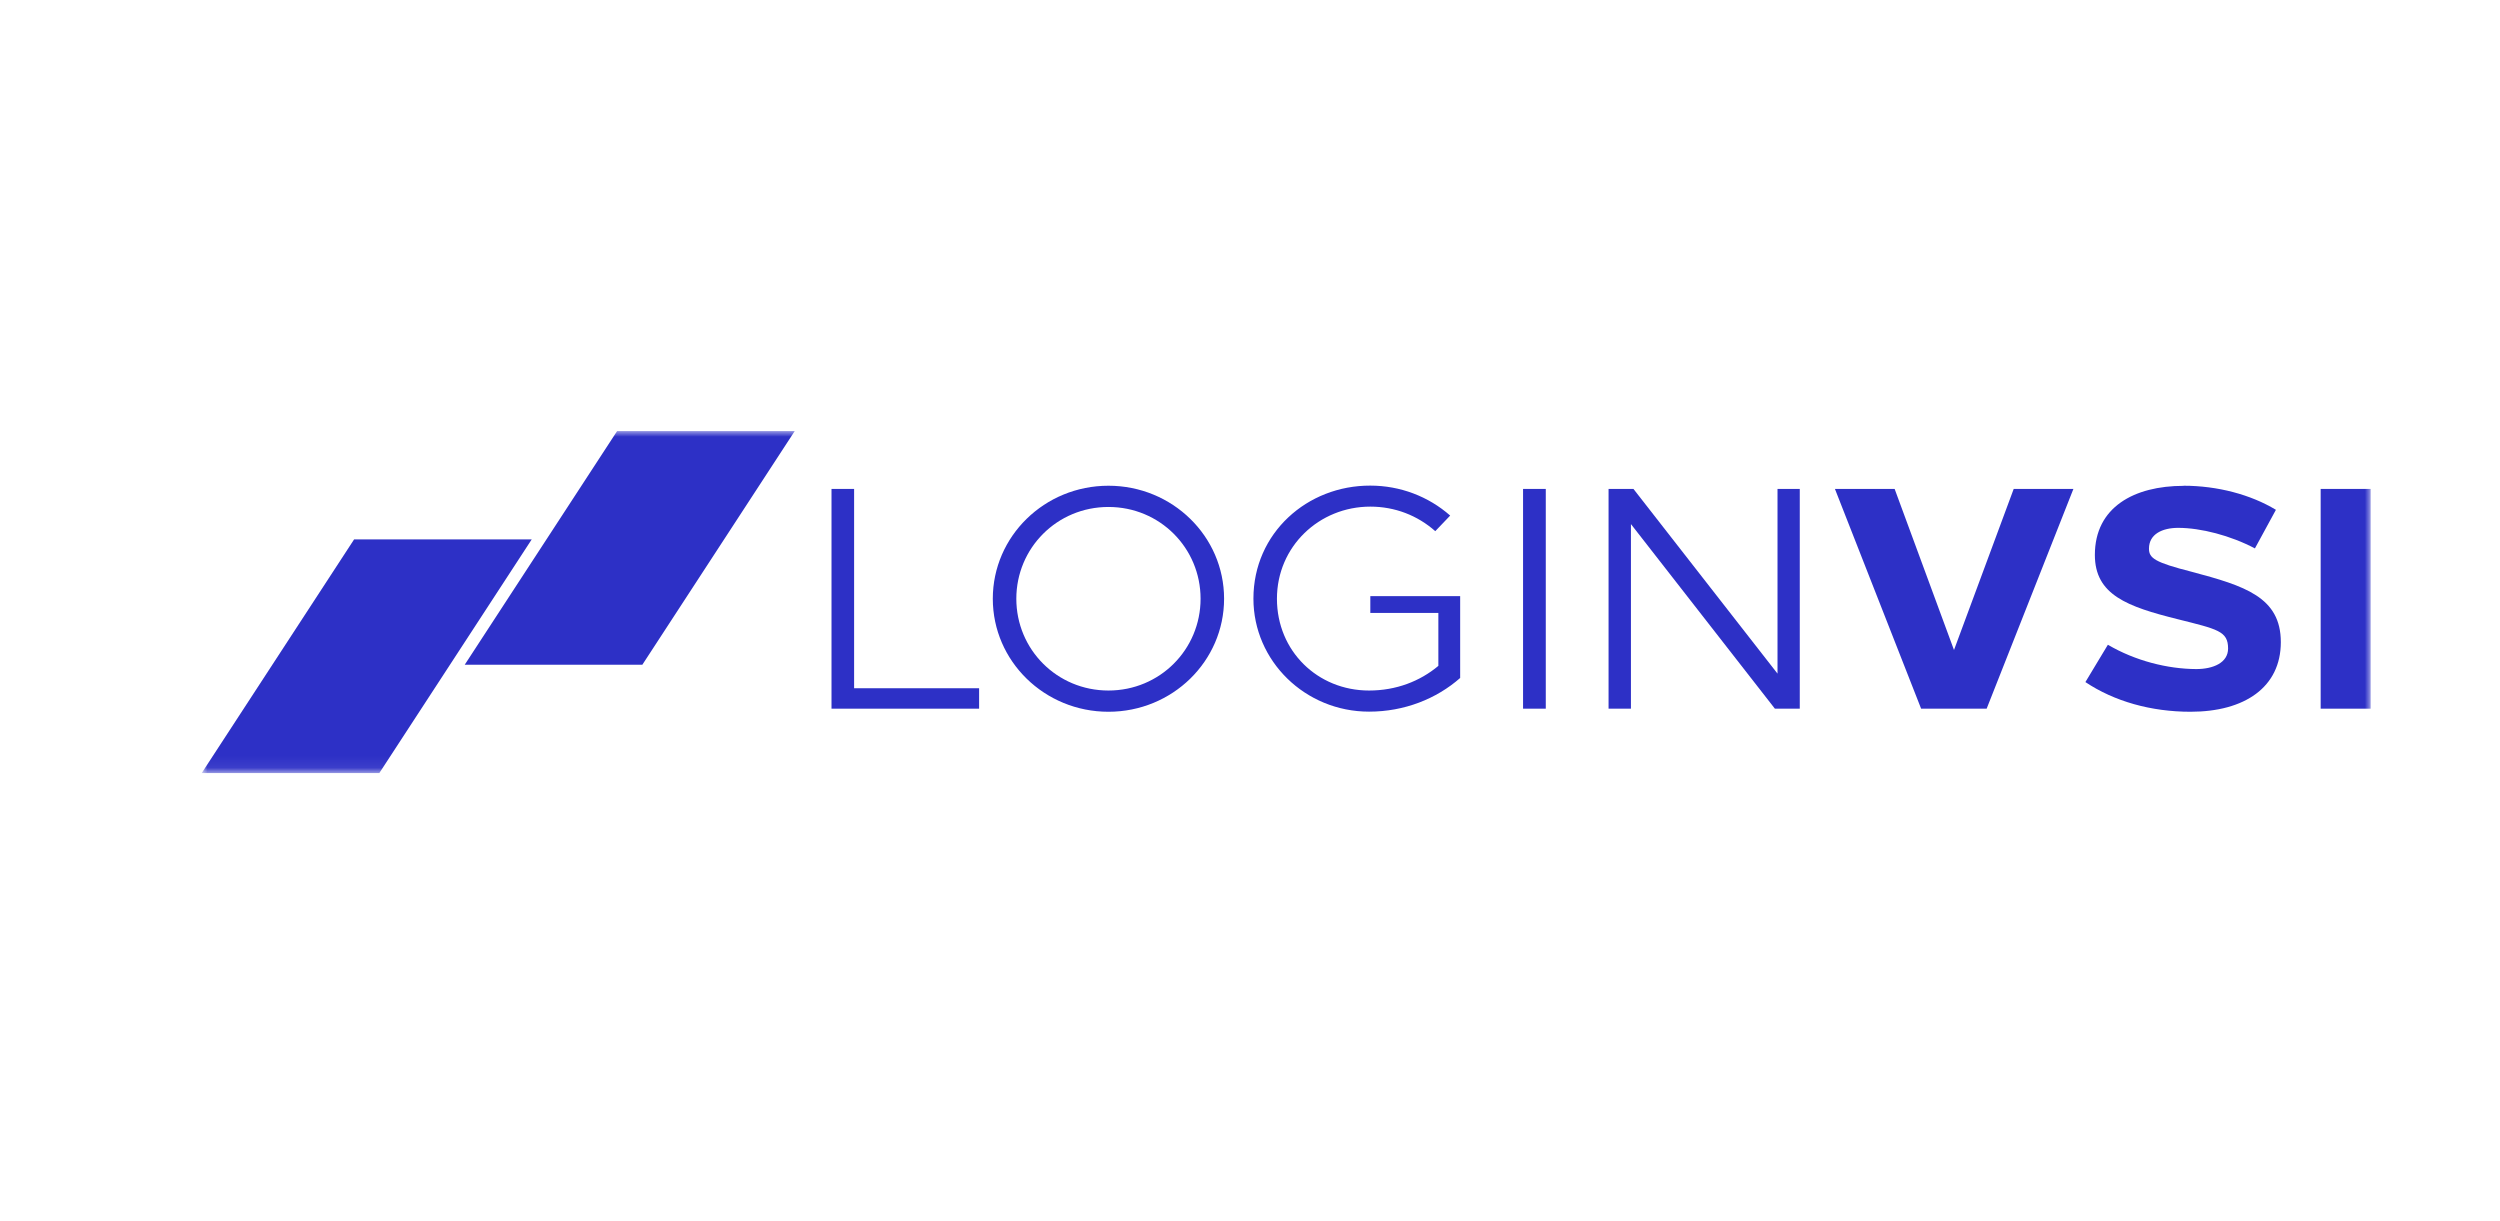
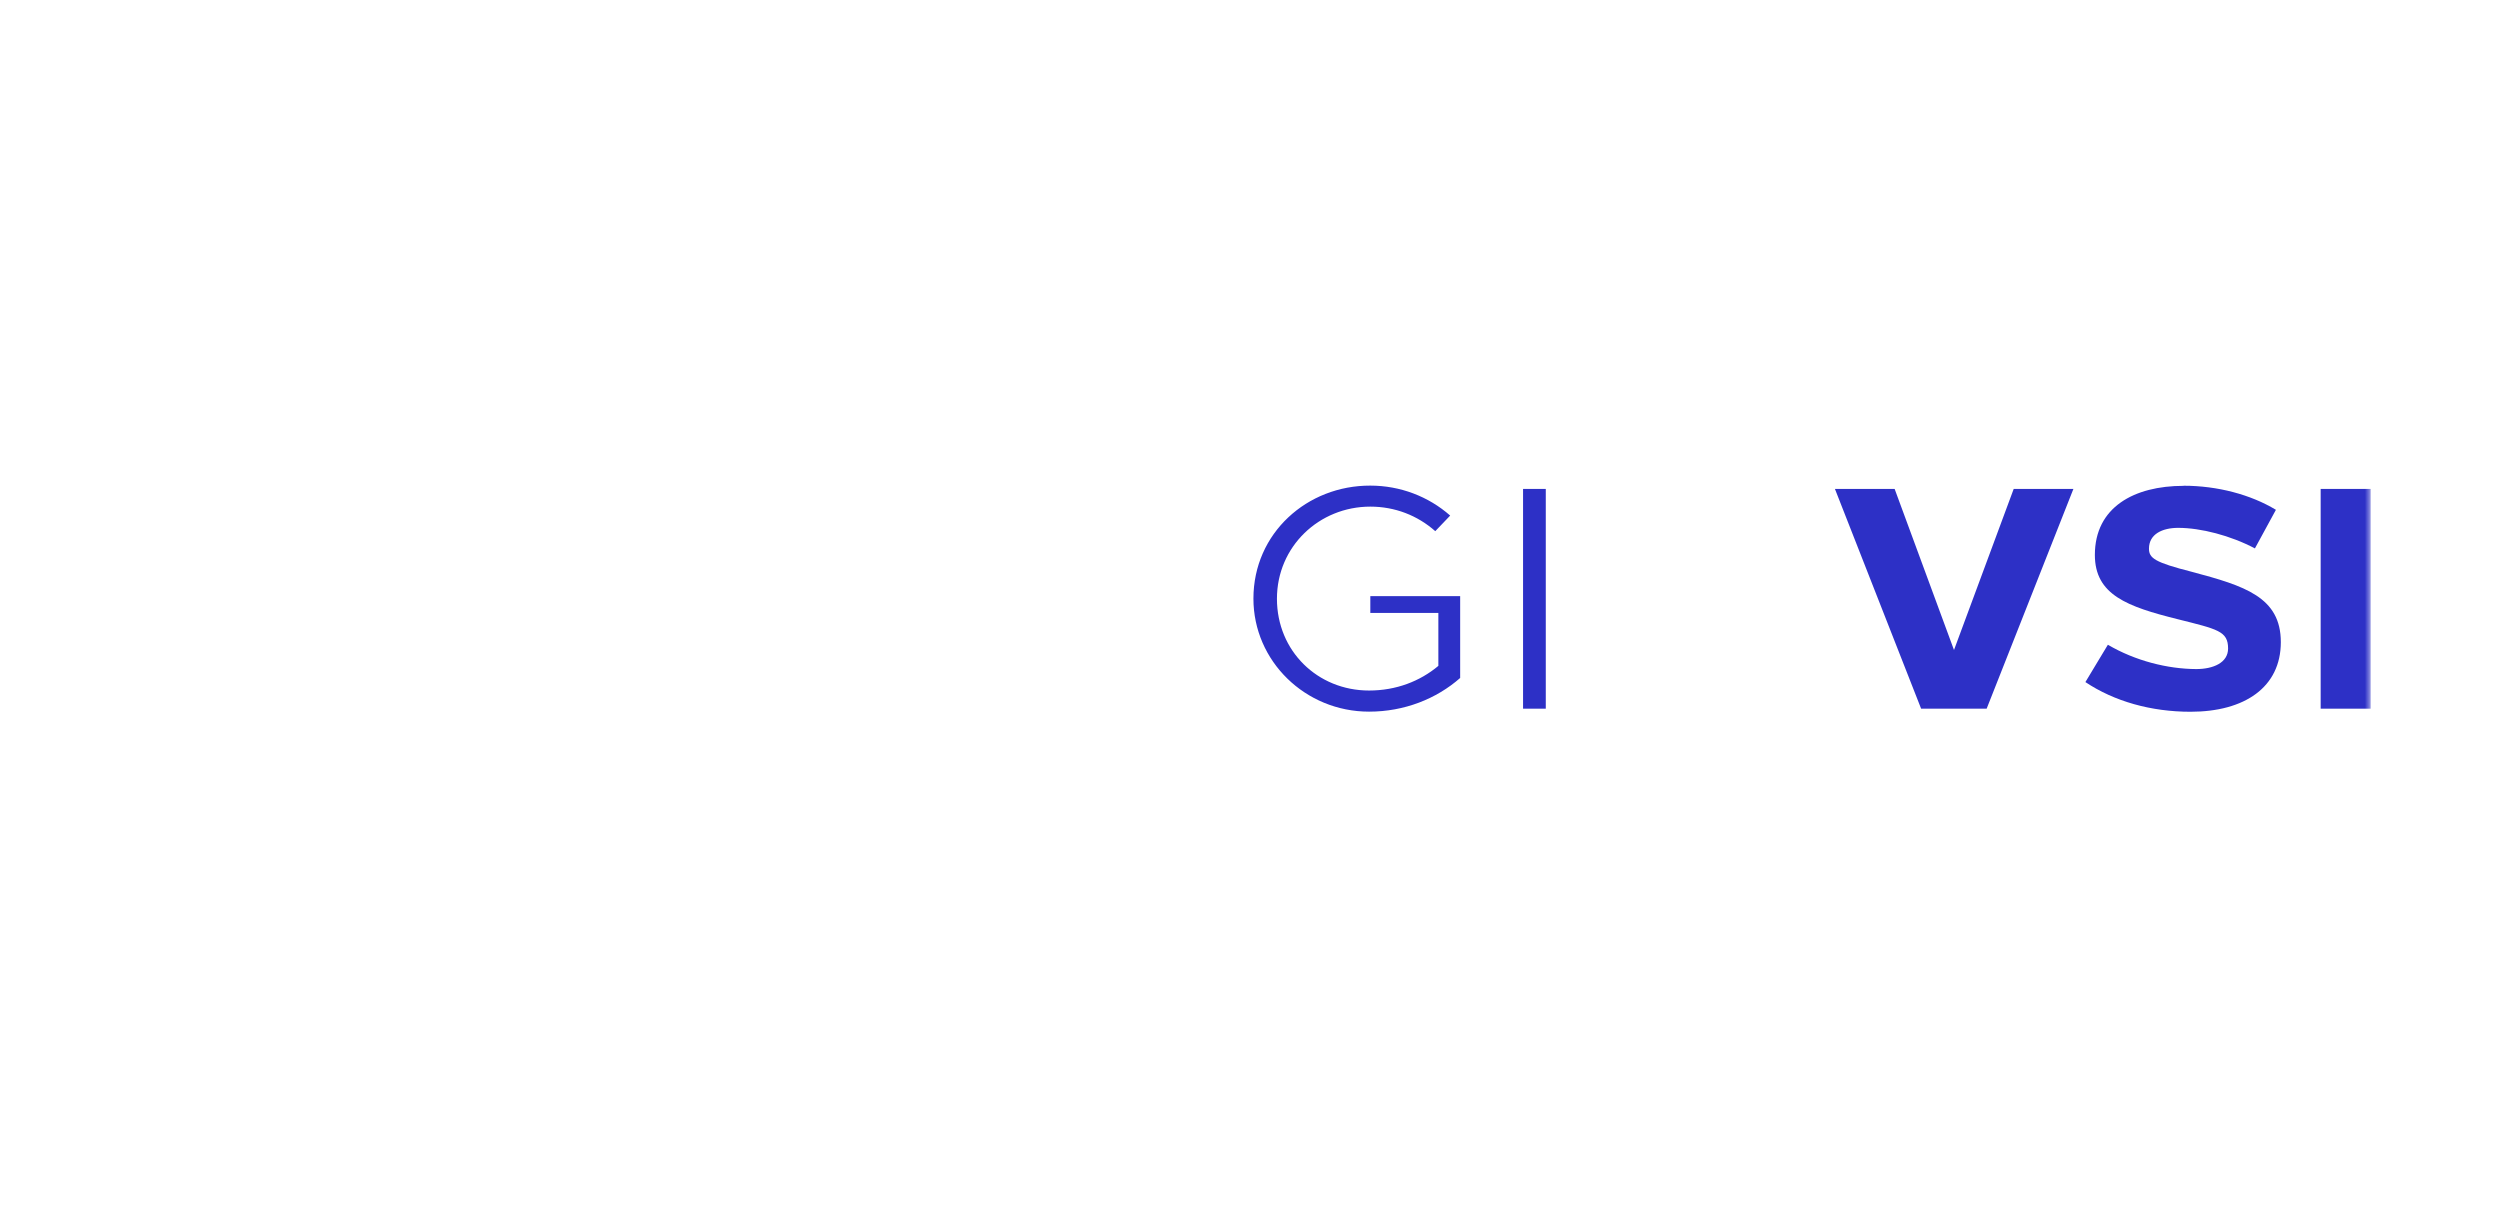
<svg xmlns="http://www.w3.org/2000/svg" id="Laag_1" data-name="Laag 1" viewBox="0 0 219 107">
  <defs>
    <mask id="mask" x="17.67" y="37.76" width="190" height="29.94" maskUnits="userSpaceOnUse">
      <g id="mask-2">
        <polygon id="path-1" points="17.67 37.76 207.67 37.76 207.67 67.7 17.67 67.7 17.67 37.76" style="fill: #fff; fill-rule: evenodd;" />
      </g>
    </mask>
    <mask id="mask-1" x="17.67" y="37.76" width="190" height="29.95" maskUnits="userSpaceOnUse">
      <g id="mask-2-2" data-name="mask-2">
-         <polygon id="path-1-2" data-name="path-1" points="17.67 37.76 207.67 37.76 207.67 67.7 17.67 67.7 17.67 37.76" style="fill: #fff; fill-rule: evenodd;" />
-       </g>
+         </g>
    </mask>
    <mask id="mask-2-3" data-name="mask-2" x="17.67" y="37.76" width="190" height="29.94" maskUnits="userSpaceOnUse">
      <g id="mask-2-4" data-name="mask-2">
        <polygon id="path-1-3" data-name="path-1" points="17.67 37.76 207.67 37.76 207.67 67.7 17.67 67.7 17.67 37.76" style="fill: #fff; fill-rule: evenodd;" />
      </g>
    </mask>
  </defs>
  <g id="LoginVSI">
    <g id="Home">
      <g id="navigation">
        <g id="logo">
-           <polyline id="Fill-1" points="85.77 60.29 85.77 62.08 72.84 62.08 72.84 42.83 74.82 42.83 74.82 60.29 85.77 60.29" style="fill: #2d30c6; fill-rule: evenodd;" />
-           <path id="Fill-2" d="M89.03,52.45c0,4.44,3.56,8.04,8.07,8.04s8.07-3.6,8.07-8.04-3.56-8.04-8.07-8.04-8.07,3.6-8.07,8.04ZM107.23,52.45c0,5.47-4.53,9.9-10.13,9.9s-10.13-4.43-10.13-9.9,4.53-9.9,10.13-9.9,10.13,4.43,10.13,9.9h0Z" style="fill: #2d30c6; fill-rule: evenodd;" />
          <path id="Fill-3" d="M127.03,45.17l-1.3,1.36c-1.56-1.38-3.54-2.15-5.69-2.15-4.48,0-8.18,3.49-8.18,8.07s3.56,8.04,8.07,8.04c2.37,0,4.46-.81,6.07-2.16v-4.64h-5.96v-1.47h7.87v7.17c-2.08,1.83-4.89,2.95-7.98,2.95-5.59,0-10.13-4.43-10.13-9.9,0-5.75,4.72-9.92,10.24-9.9,2.62,0,5.09.95,6.99,2.62" style="fill: #2d30c6; fill-rule: evenodd;" />
          <polygon id="Fill-4" points="133.42 62.08 135.41 62.08 135.41 42.83 133.42 42.83 133.42 62.08" style="fill: #2d30c6; fill-rule: evenodd;" />
-           <polyline id="Fill-5" points="155.48 62.08 142.87 45.91 142.87 62.08 140.91 62.08 140.91 42.83 143.09 42.83 155.71 59.01 155.71 42.83 157.66 42.83 157.66 62.08 155.48 62.08" style="fill: #2d30c6; fill-rule: evenodd;" />
          <polyline id="Fill-6" points="168.29 62.08 160.74 42.83 165.97 42.83 171.17 56.94 176.4 42.83 181.63 42.83 174.03 62.08 168.29 62.08" style="fill: #2d30c6; fill-rule: evenodd;" />
          <path id="Fill-7" d="M191.28,42.55c2.97,0,5.89.78,8.09,2.11l-1.84,3.38c-2.14-1.13-4.74-1.8-6.72-1.8-1.38,0-2.56.54-2.56,1.82,0,.83.49,1.2,3.75,2.03,4.62,1.23,7.8,2.21,7.8,6.16s-3.17,6.1-7.91,6.1c-3.46,0-6.68-.91-9.21-2.6l1.97-3.27c2.4,1.41,5.23,2.12,7.74,2.13,1.48,0,2.79-.55,2.79-1.8,0-1.53-.92-1.69-4.42-2.57-4.41-1.1-7.25-2.13-7.25-5.63,0-4.18,3.44-6.05,7.77-6.05h0" style="fill: #2d30c6; fill-rule: evenodd;" />
          <g id="Group-12">
            <g style="mask: url(#mask);">
              <polygon id="Fill-8" points="203.29 62.08 207.67 62.08 207.67 42.83 203.29 42.83 203.29 62.08" style="fill: #2d30c6; fill-rule: evenodd;" />
            </g>
            <g style="mask: url(#mask-1);">
              <polyline id="Fill-10" points="33.23 67.72 17.67 67.72 31.02 47.25 46.58 47.25 33.23 67.72" style="fill: #2d30c6; fill-rule: evenodd;" />
            </g>
            <g style="mask: url(#mask-2-3);">
-               <polyline id="Fill-11" points="56.27 58.23 40.71 58.23 54.06 37.76 69.62 37.76 56.27 58.23" style="fill: #2d30c6; fill-rule: evenodd;" />
-             </g>
+               </g>
          </g>
        </g>
      </g>
    </g>
  </g>
</svg>